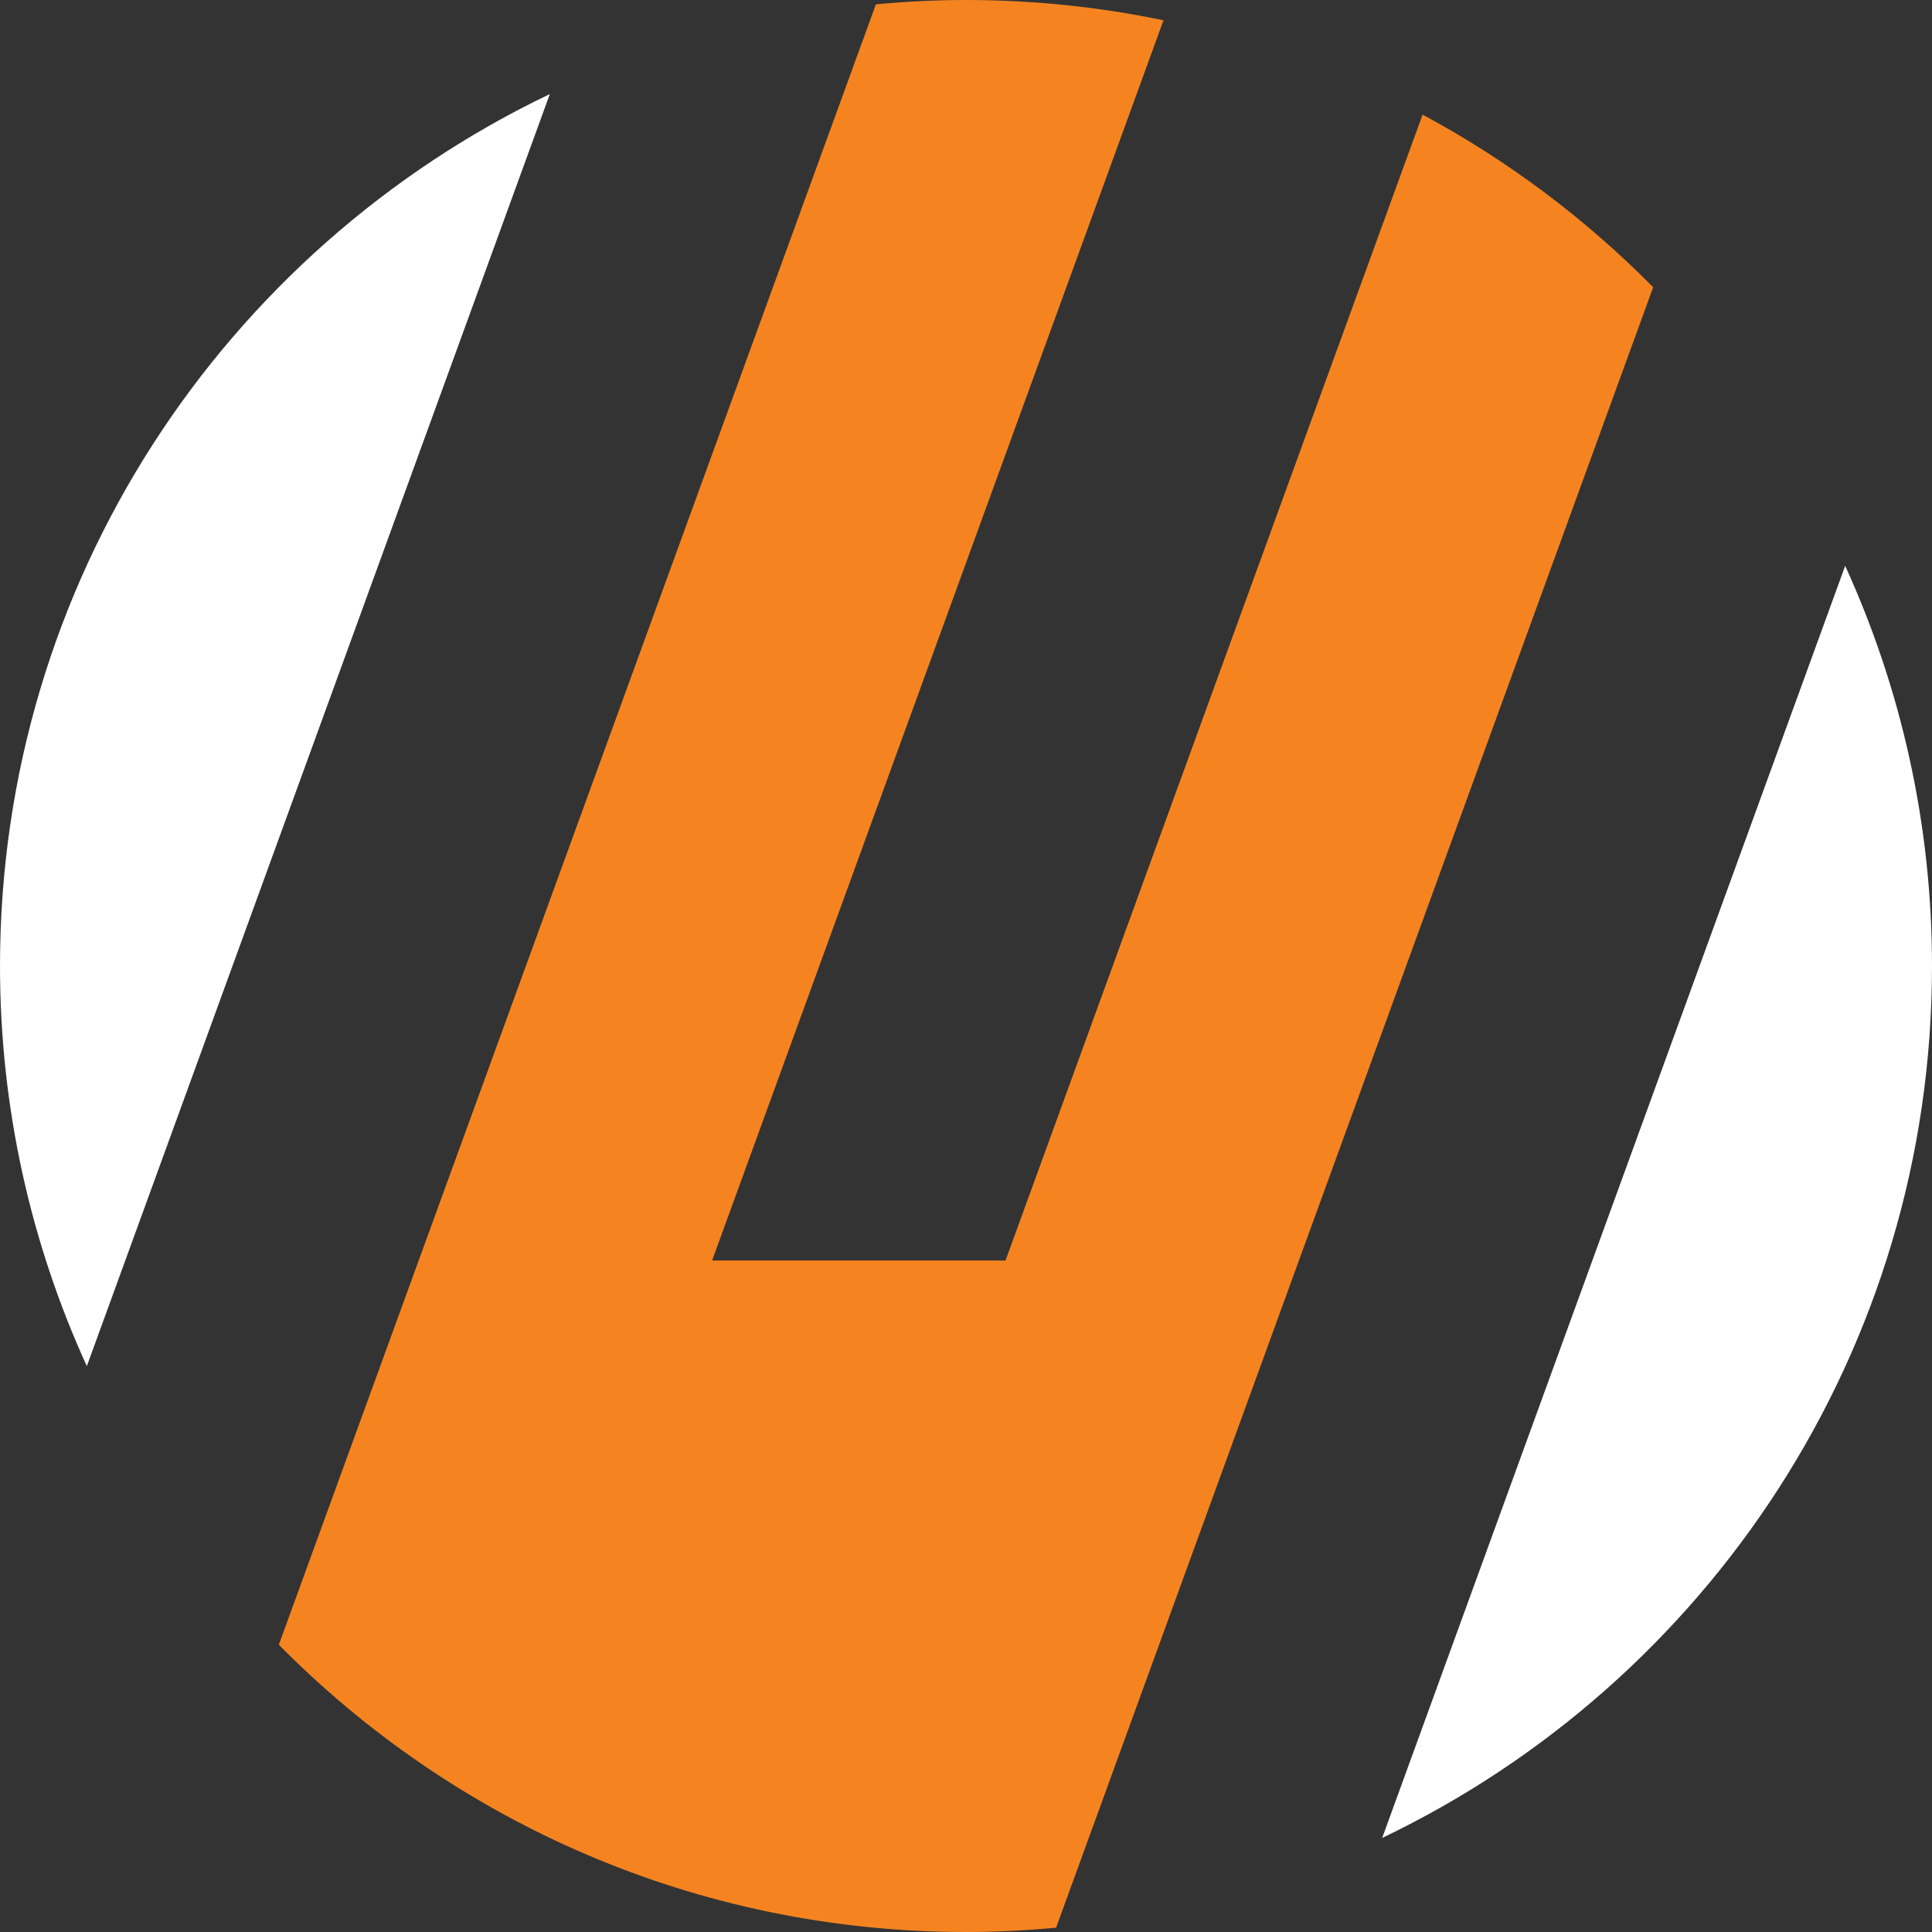
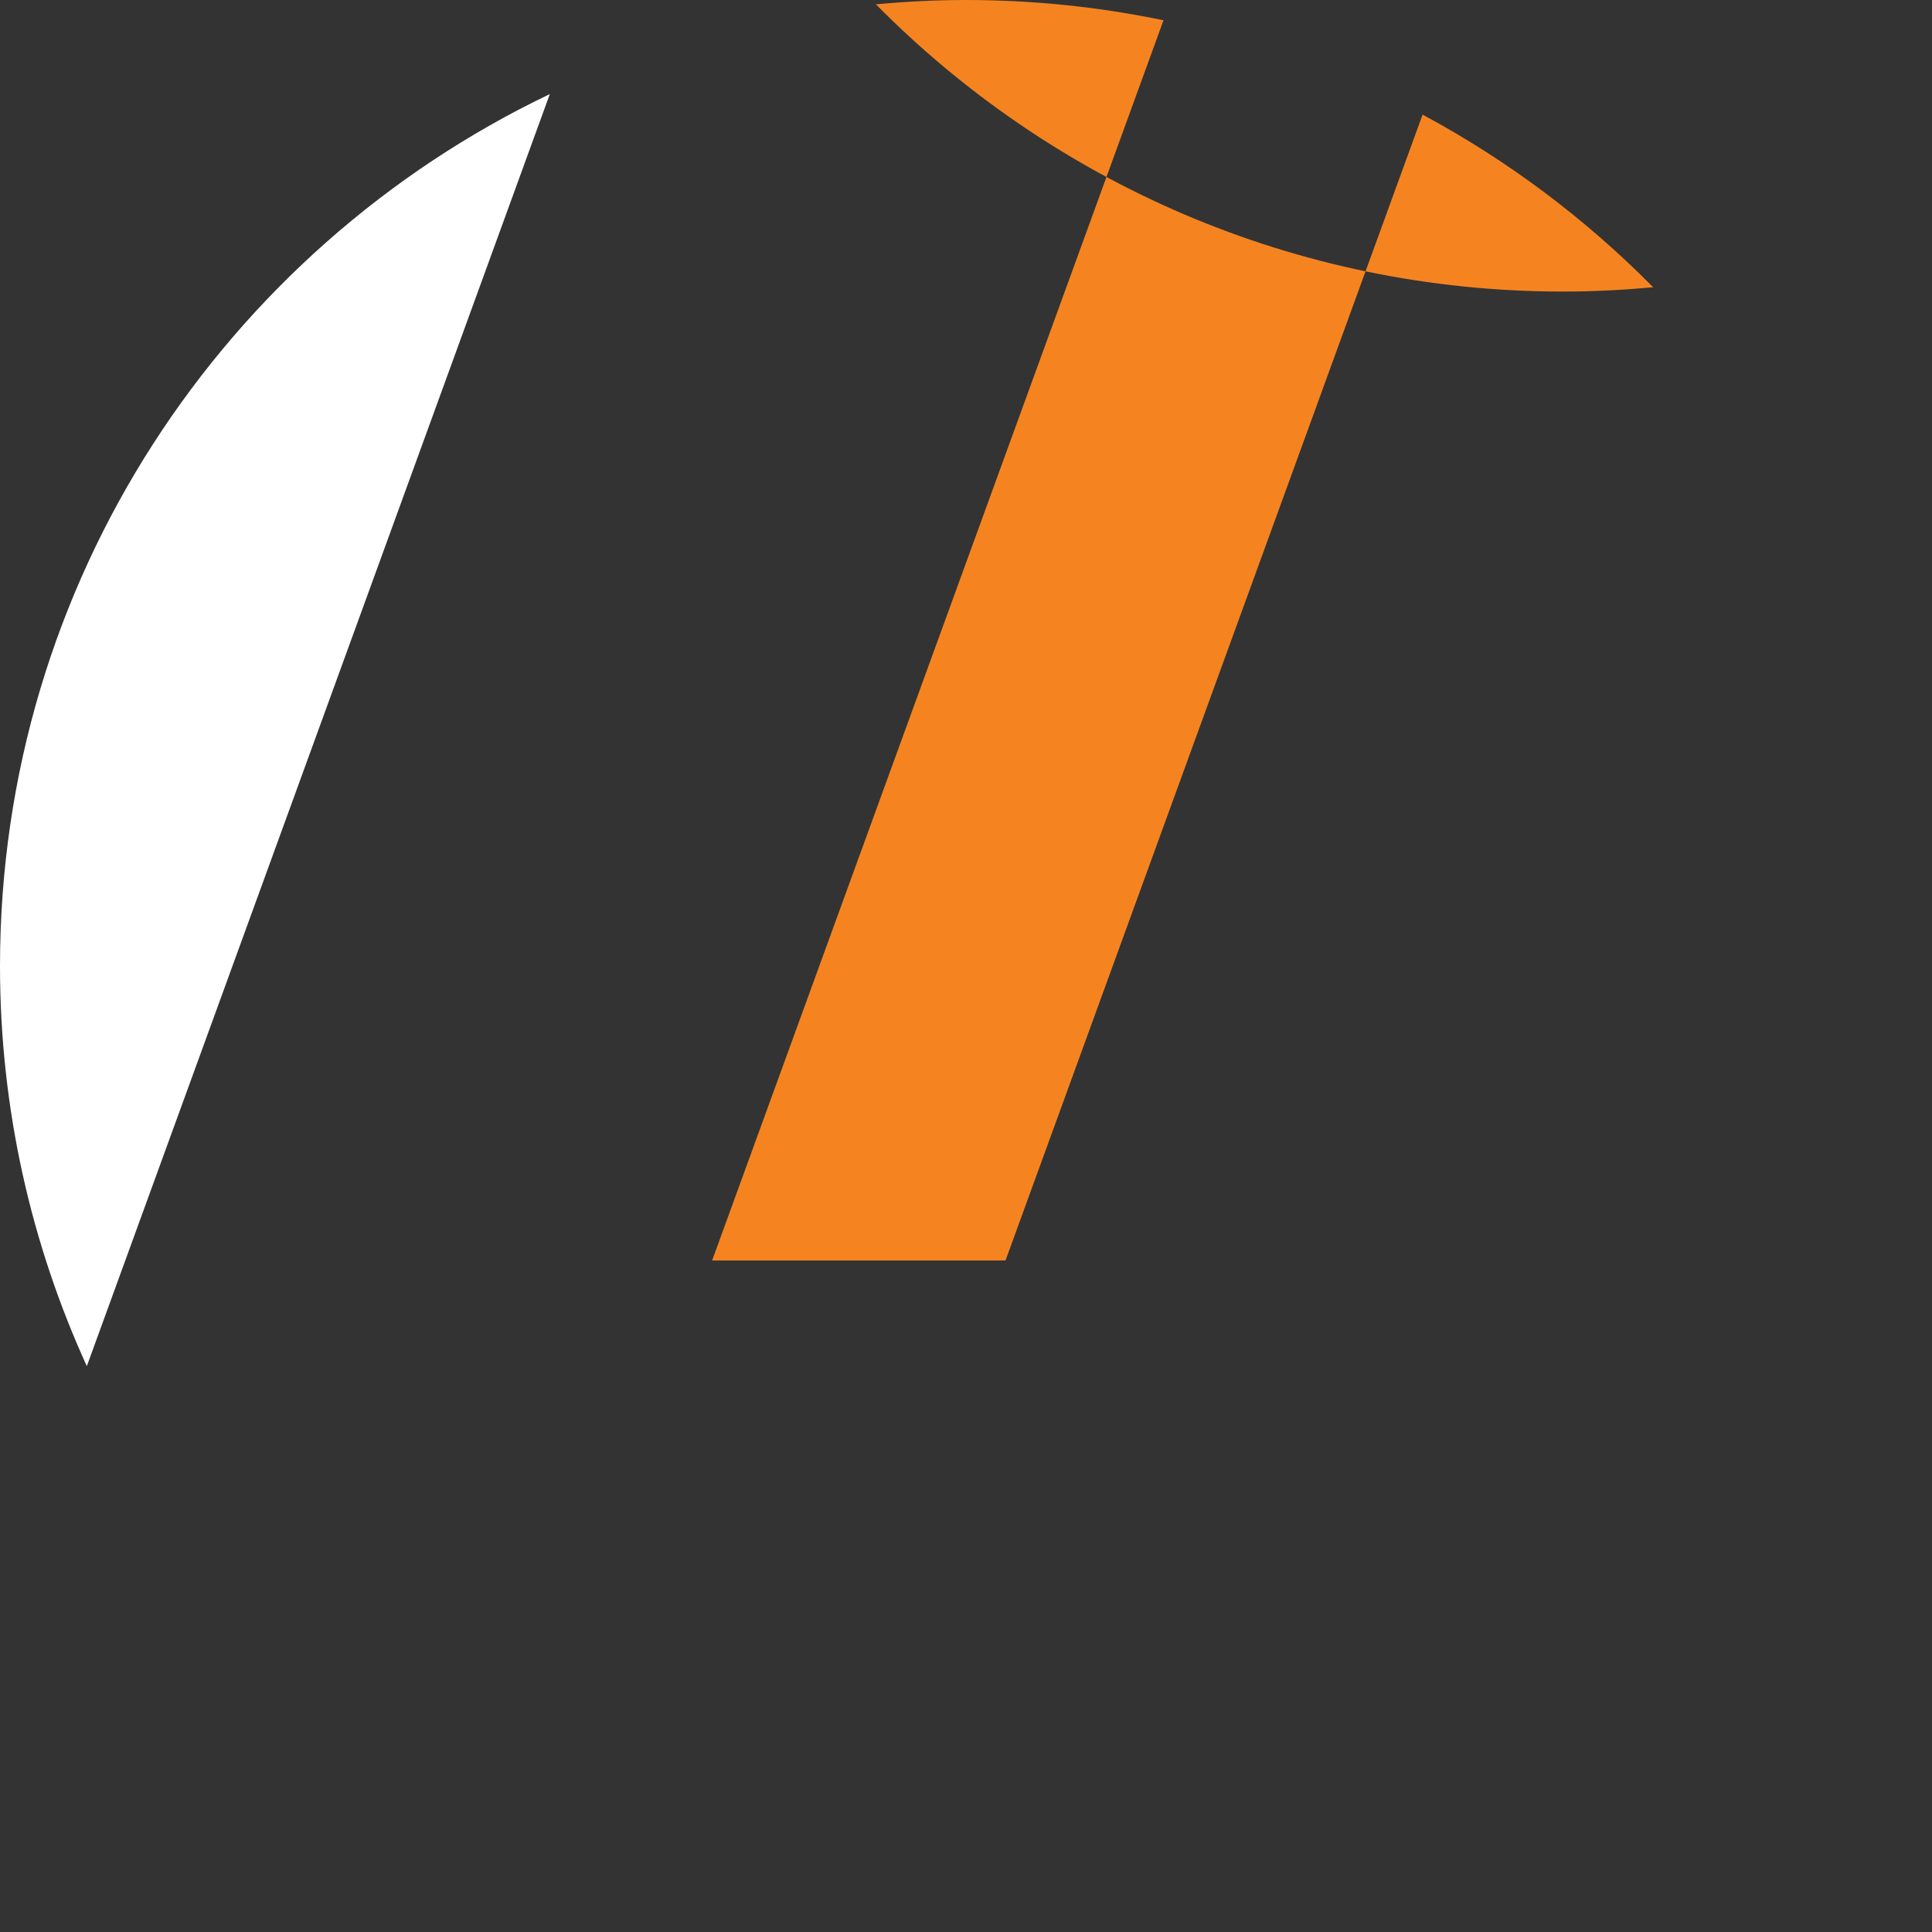
<svg xmlns="http://www.w3.org/2000/svg" id="a" width="280" height="280" viewBox="0 0 280 280">
  <rect x="0" y="0" width="280" height="280" fill="#333333" stroke="none" />
  <path d="m79.685,13.634C32.558,36.168,0,84.278,0,140c0,20.693,4.525,40.317,12.583,57.992L79.685,13.634Z" style="fill:#fff;" />
-   <path d="m200.315,266.366c47.126-22.534,79.685-70.645,79.685-126.366,0-20.693-4.525-40.317-12.583-57.992l-67.101,184.359Z" style="fill:#fff;" />
-   <path d="m239.59,41.629c-9.79-9.911-21.043-18.368-33.418-25.018l-60.445,166.072h-42.524L168.624,2.939c-9.242-1.92-18.813-2.939-28.624-2.939-4.406,0-8.756.229-13.058.627L40.41,238.371c25.382,25.694,60.62,41.629,99.59,41.629,4.406,0,8.756-.229,13.058-.627L239.59,41.629Z" style="fill:#f58420;" />
+   <path d="m239.59,41.629c-9.79-9.911-21.043-18.368-33.418-25.018l-60.445,166.072h-42.524L168.624,2.939c-9.242-1.92-18.813-2.939-28.624-2.939-4.406,0-8.756.229-13.058.627c25.382,25.694,60.62,41.629,99.59,41.629,4.406,0,8.756-.229,13.058-.627L239.59,41.629Z" style="fill:#f58420;" />
</svg>